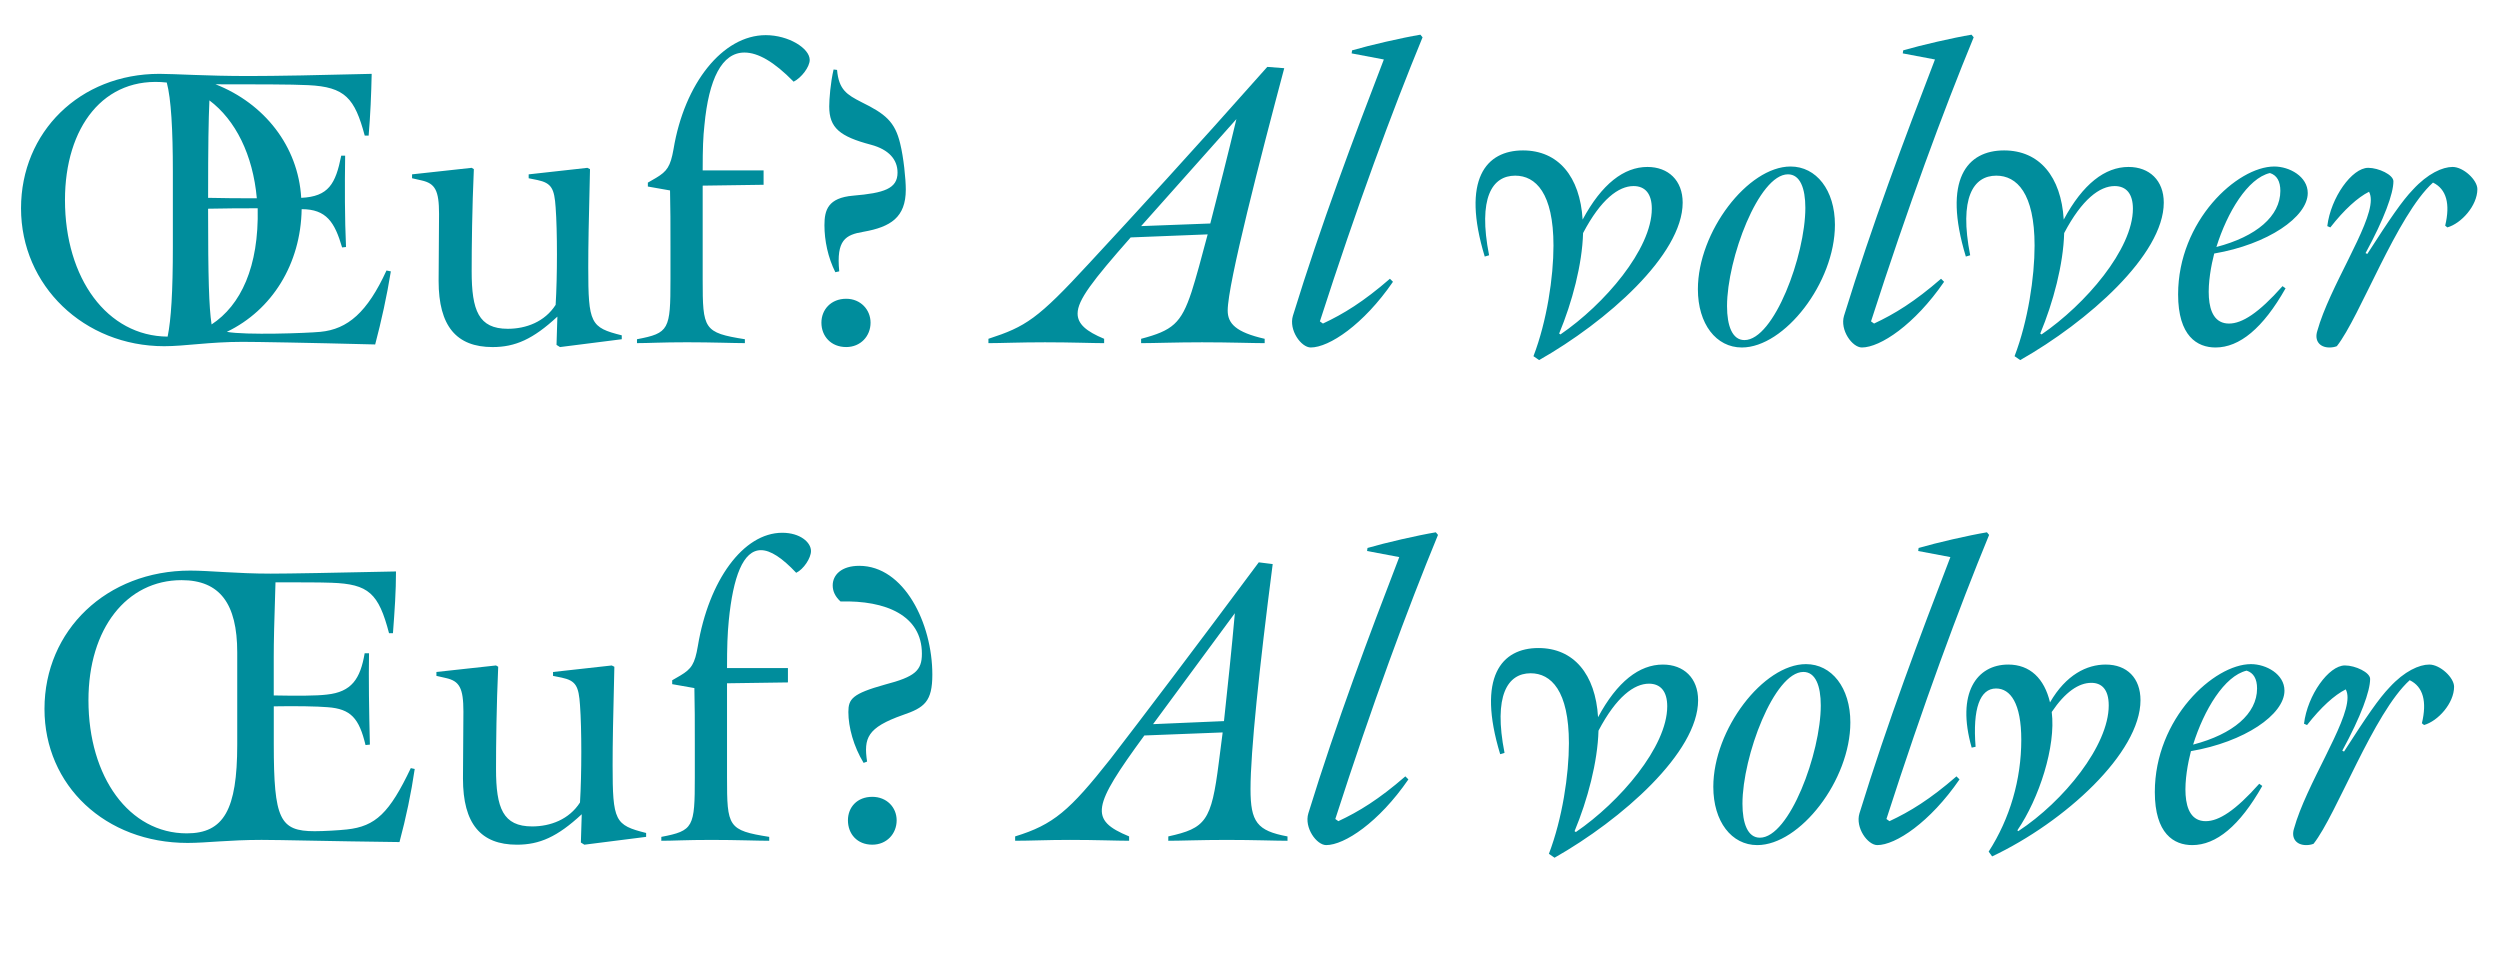
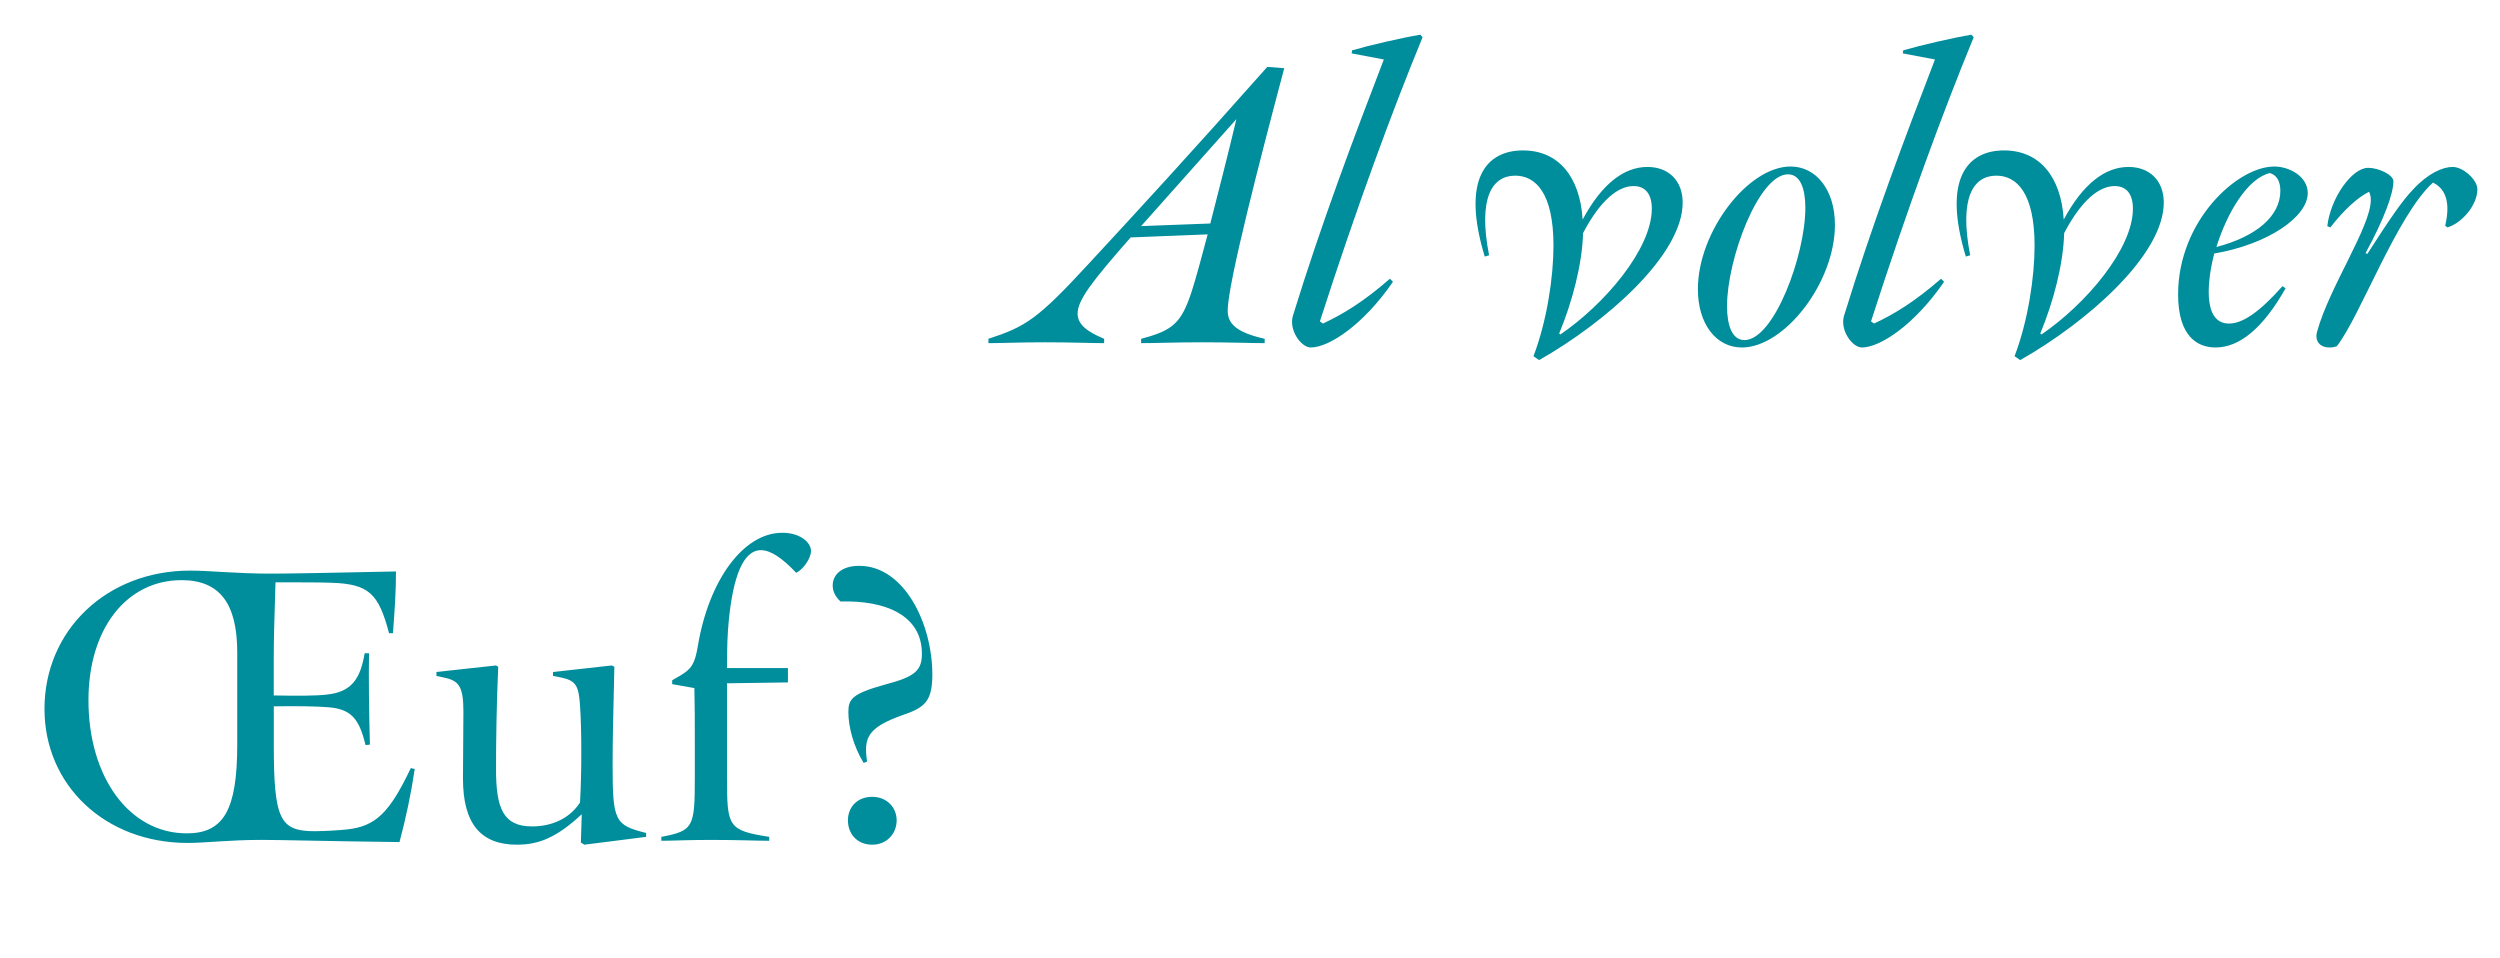
<svg xmlns="http://www.w3.org/2000/svg" xmlns:xlink="http://www.w3.org/1999/xlink" id="Capa_1" x="0px" y="0px" viewBox="0 0 1561 598" style="enable-background:new 0 0 1561 598;" xml:space="preserve">
  <style type="text/css">
	.st0{fill:#E6332A;}
	.st1{clip-path:url(#SVGID_2_);}
	.st2{clip-path:url(#SVGID_6_);}
	.st3{clip-path:url(#SVGID_10_);}
	.st4{clip-path:url(#SVGID_14_);}
	.st5{clip-path:url(#SVGID_18_);}
	.st6{fill:#008D9C;}
	.st7{clip-path:url(#SVGID_22_);}
	.st8{clip-path:url(#SVGID_26_);fill:#008D9C;}
	.st9{clip-path:url(#SVGID_28_);}
	.st10{clip-path:url(#SVGID_32_);}
	.st11{clip-path:url(#SVGID_36_);}
	.st12{clip-path:url(#SVGID_40_);fill:#008D9C;}
</style>
-   <path class="st6" d="M13.13,130.05c0-47.54,36.67-83.94,86.38-83.94c9.78,0,29.07,1.36,55.69,1.36c16.57,0,45.91-0.54,76.88-1.36  c-0.27,12.77-0.81,25.81-1.9,38.57h-2.44c-6.25-23.36-12.22-30.42-35.31-31.51c-9.78-0.54-35.04-0.54-57.86-0.54  c30.42,11.95,51.61,38.57,53.51,70.9c17.11-0.81,21.46-8.69,24.99-26.35h2.44c-0.27,19.02-0.27,39.12,0.54,57.05l-2.44,0.27  c-4.62-15.76-9.78-23.9-25.26-23.9c-0.54,34.23-18.47,63.02-46.72,76.6c11.68,2.17,49.98,0.81,58.4,0  c17.11-1.63,29.34-12.22,41.29-38.3l2.72,0.54c-2.44,15.21-5.98,31.24-9.78,45.64c-42.65-1.09-74.43-1.63-82.85-1.63  c-20.64,0-35.86,2.72-48.9,2.72C52.51,216.16,13.13,178.4,13.13,130.05z M104.67,210.18c2.17-10.59,3.26-27.98,3.26-56.23v-46.72  c0-26.35-1.09-45.64-3.8-55.69c-39.39-4.35-63.56,27.98-63.56,73.34C40.56,173.78,66.91,209.91,104.67,210.18z M160.36,123.8  c-2.44-27.16-13.31-48.9-29.61-61.12c-0.54,12.77-0.81,27.16-0.81,60.85C139.71,123.8,150.58,123.8,160.36,123.8z M132.11,202.58  c18.2-11.95,29.61-35.86,28.79-72.53c-9.24,0-19.29,0-30.97,0.27C129.93,173.78,130.48,191.71,132.11,202.58z M273.87,175.41  l0.27-41.83c0-14.67-2.44-19.02-10.87-20.92l-5.98-1.36v-2.44l37.22-4.07l1.36,0.81c-1.09,24.45-1.36,48.62-1.36,63.84  c0,24.45,4.35,35.86,22.55,35.86c11.41,0,23.09-4.35,29.88-14.94c1.09-17.66,1.09-46.18,0-60.85c-0.81-11.68-2.44-15.21-11.41-17.11  l-5.43-1.09v-2.44l36.67-4.07l1.63,0.81c-0.81,33.68-1.09,47.27-1.09,61.39c0,35.04,1.36,37.49,20.92,42.38v2.44l-38.57,4.89  l-2.17-1.36l0.54-17.66c-15.21,14.13-26.35,19.02-40.47,19.02C285.01,216.7,273.87,203.66,273.87,175.41z M418.64,174.6v-20.92  c0-15.21,0-22.27-0.27-34.77l-13.85-2.44v-2.44l5.16-2.99c6.79-4.07,8.96-7.06,10.87-17.93c6.79-41.02,30.7-71.17,57.59-71.17  c14.13,0,27.44,8.15,27.44,15.48c0,4.35-5.16,11.14-10.05,13.58c-12.22-12.5-22.27-18.2-30.7-18.2c-14.13,0-22.27,16.57-24.99,45.36  c-0.81,7.33-1.09,14.4-1.09,28.25h38.03v8.96l-38.03,0.54v58.68c0,30.97,0.54,33.14,26.35,37.22v2.44c-6.79,0-20.37-0.54-36.13-0.54  c-16.03,0-23.9,0.54-31.24,0.54v-2.44C417.82,208.01,418.64,205.84,418.64,174.6z M528.37,186.55c8.96,0,15.21,6.79,15.21,14.94  c0,8.42-6.25,15.21-15.21,15.21c-9.51,0-15.48-6.79-15.48-15.21C512.88,193.34,518.86,186.55,528.37,186.55z M514.78,140.64  c0-9.51,2.17-17.11,17.93-18.47c19.29-1.63,27.71-4.35,27.71-14.4c0-8.15-5.43-14.4-16.57-17.39c-19.56-5.16-26.08-10.59-26.08-23.9  c0-4.62,0.81-14.94,2.72-23.09l2.17,0.27c1.09,12.5,6.25,15.48,15.21,20.1c14.94,7.33,20.92,12.22,24.18,25.81  c2.17,8.69,3.53,22.27,3.53,28.79c0,17.39-9.51,23.36-26.35,26.35c-11.41,1.9-17.11,5.16-15.21,24.72l-2.44,0.54  C516.96,160.74,514.78,150.15,514.78,140.64z" />
  <path class="st6" d="M679.92,164.55c30.42-32.87,62.48-67.64,111.37-122.78l10.59,0.81c-14.67,55.14-35.31,134.74-35.31,151.31  c0,8.15,5.16,13.58,23.09,17.66v2.72c-7.61,0-21.73-0.54-39.12-0.54c-16.3,0-29.88,0.54-38.03,0.54v-2.72  c19.56-5.16,24.99-9.51,31.51-29.34c2.72-8.42,6.25-21.46,10.05-35.86l-48.08,1.9c-23.9,27.16-33.14,39.12-33.14,47.54  c0,6.52,5.43,11.14,16.57,15.76v2.72c-7.33,0-20.37-0.54-36.94-0.54c-15.76,0-27.71,0.54-35.31,0.54v-2.72  C640.53,203.93,647.87,199.32,679.92,164.55z M755.71,139.55c5.16-20.1,11.14-43.46,16.3-65.19l-59.49,66.82L755.71,139.55z   M807.3,197.14c17.66-57.32,37.76-110.56,56.77-160l-20.1-3.8l0.27-1.9c11.14-3.26,31.24-7.88,42.65-9.78l1.36,1.63  c-19.02,46.18-41.02,105.67-64.11,177.38l1.9,1.36c12.77-5.98,25.26-13.58,41.83-27.98l1.9,1.9  c-18.47,26.89-39.93,41.02-51.34,41.02C812.46,216.97,804.58,206.11,807.3,197.14z M969.99,153.41c0-32.87-11.14-43.73-23.9-43.73  c-14.4,0-23.36,13.85-16.3,49.71l-2.72,0.81c-14.67-48.35,0.81-66.28,23.9-66.28c22,0,35.59,16.3,37.22,43.19  c11.95-22.27,25.81-32.87,40.47-32.87c13.04,0,22,8.42,22,22.27c0,32.6-47.54,74.43-89.64,98.33l-3.53-2.44  C965.92,200.4,969.99,172.97,969.99,153.41z M974.34,208.82c27.44-18.74,57.05-53.24,57.05-78.51c0-9.24-4.07-14.13-11.41-14.13  c-9.24,0-20.37,8.15-31.51,29.34c-0.54,19.56-6.79,43.19-14.94,62.75L974.34,208.82z M1060.16,180.57c0-35.86,31.24-76.6,57.86-76.6  c16.03,0,27.71,14.67,27.71,36.4c0,36.13-31.51,76.6-58.13,76.6C1071.57,216.97,1060.16,202.3,1060.16,180.57z M1089.23,212.35  c18.47,0,38.03-52.97,38.03-82.58c0-12.22-3.26-20.92-10.87-20.92c-18.2,0-38.03,52.7-38.03,82.31  C1078.36,203.39,1081.62,212.35,1089.23,212.35z M1151.42,197.14c17.66-57.32,37.76-110.56,56.77-160l-20.1-3.8l0.27-1.9  c11.14-3.26,31.24-7.88,42.65-9.78l1.36,1.63c-19.02,46.18-41.02,105.67-64.11,177.38l1.9,1.36c12.77-5.98,25.26-13.58,41.83-27.98  l1.9,1.9c-18.47,26.89-39.93,41.02-51.34,41.02C1156.58,216.97,1148.7,206.11,1151.42,197.14z M1270.39,153.41  c0-32.87-11.14-43.73-23.9-43.73c-14.4,0-23.36,13.85-16.3,49.71l-2.72,0.81c-14.67-48.35,0.81-66.28,23.9-66.28  c22,0,35.59,16.3,37.22,43.19c11.95-22.27,25.81-32.87,40.47-32.87c13.04,0,22,8.42,22,22.27c0,32.6-47.54,74.43-89.64,98.33  l-3.53-2.44C1266.31,200.4,1270.39,172.97,1270.39,153.41z M1274.74,208.82c27.44-18.74,57.05-53.24,57.05-78.51  c0-9.24-4.07-14.13-11.41-14.13c-9.24,0-20.37,8.15-31.51,29.34c-0.54,19.56-6.79,43.19-14.94,62.75L1274.74,208.82z   M1360.01,183.83c0-45.91,36.94-79.86,60.03-79.86c9.51,0,20.92,6.25,20.92,16.57c0,14.94-24.99,32.05-58.4,37.76  c-3.8,14.67-8.15,43.73,9.24,43.73c8.15,0,18.47-6.52,33.41-23.36l1.9,1.36c-14.13,24.99-28.79,36.94-43.73,36.94  C1371.96,216.97,1360.01,209.91,1360.01,183.83z M1423.85,119.18c0-5.98-2.17-9.78-6.52-11.14c-13.85,3.26-26.62,24.45-33.41,46.18  C1408.91,147.7,1423.85,134.94,1423.85,119.18z M1454.53,216.97c-6.25,0-9.51-4.35-7.61-10.32c7.61-27.44,33.41-65.19,33.41-81.76  c0-1.9-0.27-3.53-1.09-5.16c-7.06,3.53-15.48,11.14-24.18,22.27l-1.9-0.81c2.17-17.93,15.48-36.4,25.53-36.4  c6.52,0,15.76,4.35,15.76,8.42c0,7.61-5.7,23.36-17.39,44.82l1.09,0.54c14.13-22,21.73-33.14,28.52-40.2  c9.24-10.05,18.47-14.13,24.72-14.13c6.79,0,15.48,8.15,15.48,13.85c0,10.32-10.05,21.46-18.74,23.9l-1.36-1.09  c3.26-13.58,0.81-22.82-7.61-26.89c-22.55,20.37-45.64,83.94-60.03,102.14C1457.79,216.7,1456.16,216.97,1454.53,216.97z" />
  <path class="st6" d="M204.63,441.58c-6.25-0.54-20.1-0.81-33.68-0.54v23.63c0,46.99,3.8,54.33,25.53,54.33  c5.7,0,15.21-0.54,20.1-1.09c17.93-1.9,26.62-10.32,39.93-38.3l2.44,0.54c-2.17,14.94-5.43,30.42-9.51,45.64  c-45.36-0.54-73.62-1.36-86.11-1.36c-20.37,0-34.5,1.9-46.18,1.9c-51.34,0-89.37-35.86-89.37-83.67c0-49.17,38.85-86.38,91-86.38  c11.95,0,29.07,1.9,50.25,1.9c11.68,0,40.2-0.54,78.23-1.36c0,12.5-0.81,24.18-1.9,38.57h-2.44c-6.52-24.99-12.77-30.7-35.86-31.51  c-7.06-0.27-18.74-0.27-35.04-0.27c-0.81,24.45-1.09,37.76-1.09,46.45v24.18c14.4,0.27,26.62,0.27,33.14-0.54  c15.48-1.63,20.92-9.78,23.63-25.81h2.72c-0.27,16.3,0,35.04,0.54,57.05l-2.72,0.27C224.19,448.37,219.03,442.66,204.63,441.58z   M116.62,520.35c23.09,0,31.51-14.67,31.51-55.42v-57.59c0-30.42-10.87-45.09-34.77-45.09c-34.23,0-58.13,30.15-58.13,74.97  C55.23,485.31,80.76,520.35,116.62,520.35z M289.08,486.13l0.27-41.83c0-14.67-2.44-19.02-10.87-20.92l-5.98-1.36v-2.44l37.22-4.07  l1.36,0.81c-1.09,24.45-1.36,48.62-1.36,63.84c0,24.45,4.35,35.86,22.55,35.86c11.41,0,23.09-4.35,29.88-14.94  c1.09-17.66,1.09-46.18,0-60.85c-0.81-11.68-2.44-15.21-11.41-17.11l-5.43-1.09v-2.44l36.67-4.07l1.63,0.81  c-0.81,33.68-1.09,47.27-1.09,61.39c0,35.04,1.36,37.49,20.92,42.38v2.44l-38.57,4.89l-2.17-1.36l0.54-17.66  c-15.21,14.13-26.35,19.02-40.47,19.02C300.22,527.42,289.08,514.38,289.08,486.13z M433.84,485.31V464.4  c0-15.21,0-22.27-0.27-34.77l-13.85-2.44v-2.44l5.16-2.99c6.79-4.07,8.96-7.06,10.87-18.47c6.79-40.75,28.25-70.63,52.7-70.63  c11.14,0,17.93,5.98,17.93,11.41c0,4.35-4.62,11.41-9.24,13.58c-8.69-9.24-16.03-14.13-22-14.13c-11.14,0-17.39,16.57-20.1,44.01  c-0.81,8.42-1.09,16.3-1.09,29.61h38.03v8.96l-38.03,0.54v58.68c0,30.97,0.54,33.14,26.35,37.22v2.44c-6.79,0-20.37-0.54-36.13-0.54  c-16.03,0-23.9,0.54-31.24,0.54v-2.44C433.03,518.72,433.84,516.55,433.84,485.31z M529.72,444.57c0-8.15,2.44-11.41,22.82-17.11  c18.74-4.89,23.09-8.69,23.09-19.29c0-23.9-22.55-33.41-50.8-32.6c-3.26-2.99-4.89-6.25-4.89-10.05c0-6.52,5.43-12.22,16.57-12.22  c27.98,0,45.64,35.86,45.64,67.91c0,16.84-4.89,20.64-18.47,25.26c-22.27,7.88-24.45,14.4-22.27,29.07l-2.17,0.81  C532.98,466.03,529.72,454.07,529.72,444.57z M544.66,497.54c8.96,0,15.21,6.52,15.21,14.67c0,8.42-6.25,15.21-15.21,15.21  c-9.51,0-15.21-6.79-15.21-15.21C529.45,504.06,535.16,497.54,544.66,497.54z" />
  <g>
    <defs>
      <rect id="SVGID_39_" x="-113" y="-71.32" width="2044.55" height="727.32" />
    </defs>
    <clipPath id="SVGID_2_">
      <use xlink:href="#SVGID_39_" style="overflow:visible;" />
    </clipPath>
-     <path style="clip-path:url(#SVGID_2_);fill:#008D9C;" d="M693.35,473.9c20.92-27.16,52.43-68.73,92.63-122.78l8.69,1.09   c-8.42,65.19-13.85,117.35-13.85,140.44c0,20.64,4.07,26.08,23.09,29.61v2.72c-7.33,0-20.92-0.54-38.03-0.54   c-16.3,0-28.79,0.54-36.4,0.54v-2.72c23.36-5.16,26.89-9.51,31.51-45.91l2.44-19.02l-48.9,1.9c-32.6,44.55-34.5,52.7-9.51,63.02   v2.72c-7.33,0-20.64-0.54-36.94-0.54c-14.4,0-24.72,0.54-34.23,0.54v-2.72C657.77,514.91,667.82,506.22,693.35,473.9z    M764.25,450.26c2.17-20.1,4.89-45.64,6.79-67.37l-51.07,69.27L764.25,450.26z M816.93,507.85c17.66-57.32,37.76-110.56,56.77-160   l-20.1-3.8l0.27-1.9c11.14-3.26,31.24-7.88,42.65-9.78l1.36,1.63c-19.02,46.18-41.02,105.67-64.11,177.38l1.9,1.36   c12.77-5.98,25.26-13.58,41.83-27.98l1.9,1.9c-18.47,26.89-39.93,41.02-51.34,41.02C822.09,527.68,814.21,516.82,816.93,507.85z    M979.63,464.12c0-32.87-11.14-43.73-23.9-43.73c-14.4,0-23.36,13.85-16.3,49.71l-2.72,0.81c-14.67-48.35,0.81-66.28,23.9-66.28   c22,0,35.59,16.3,37.22,43.19c11.95-22.27,25.81-32.87,40.47-32.87c13.04,0,22,8.42,22,22.27c0,32.6-47.54,74.43-89.64,98.34   l-3.53-2.44C975.55,511.11,979.63,483.67,979.63,464.12z M983.97,519.53c27.44-18.74,57.05-53.24,57.05-78.51   c0-9.24-4.07-14.13-11.41-14.13c-9.24,0-20.37,8.15-31.51,29.34c-0.54,19.56-6.79,43.19-14.94,62.75L983.97,519.53z    M1069.79,491.28c0-35.86,31.24-76.6,57.86-76.6c16.03,0,27.71,14.67,27.71,36.4c0,36.13-31.51,76.6-58.13,76.6   C1081.2,527.68,1069.79,513.01,1069.79,491.28z M1098.86,523.06c18.47,0,38.03-52.97,38.03-82.58c0-12.22-3.26-20.92-10.87-20.92   c-18.2,0-38.03,52.7-38.03,82.31C1087.99,514.1,1091.25,523.06,1098.86,523.06z M1161.05,507.85   c17.66-57.32,37.76-110.56,56.77-160l-20.1-3.8l0.27-1.9c11.14-3.26,31.24-7.88,42.65-9.78L1242,334   c-19.02,46.18-41.02,105.67-64.11,177.38l1.9,1.36c12.77-5.98,25.26-13.58,41.83-27.98l1.9,1.9   c-18.47,26.89-39.93,41.02-51.34,41.02C1166.21,527.68,1158.33,516.82,1161.05,507.85z M1262.09,461.94   c0-22.82-6.79-32.05-15.76-32.05c-10.05,0-14.67,12.5-12.77,36.4l-2.44,0.54c-9.78-34.23,3.26-51.88,22.82-51.88   c13.58,0,22.55,8.69,26.08,23.63c10.05-17.39,23.09-23.63,34.77-23.63c13.31,0,21.73,8.42,21.73,22.27   c0,32.87-47.27,76.06-92.63,97.52l-2.17-2.99C1255.03,511.11,1262.09,486.66,1262.09,461.94z M1260.19,518.99   c28.52-18.74,56.5-53.51,56.5-78.5c0-10.32-4.62-14.13-10.87-14.13c-7.88,0-16.3,5.7-24.72,18.2c2.72,21.46-7.88,54.06-21.46,73.89   L1260.19,518.99z M1345.47,494.54c0-45.91,36.94-79.86,60.03-79.86c9.51,0,20.92,6.25,20.92,16.57c0,14.94-24.99,32.05-58.4,37.76   c-3.8,14.67-8.15,43.73,9.24,43.73c8.15,0,18.47-6.52,33.41-23.36l1.9,1.36c-14.13,24.99-28.79,36.94-43.73,36.94   C1357.42,527.68,1345.47,520.62,1345.47,494.54z M1409.31,429.89c0-5.98-2.17-9.78-6.52-11.14c-13.85,3.26-26.62,24.45-33.41,46.18   C1394.37,458.41,1409.31,445.64,1409.31,429.89z M1439.99,527.68c-6.25,0-9.51-4.35-7.61-10.32c7.61-27.44,33.41-65.19,33.41-81.76   c0-1.9-0.27-3.53-1.09-5.16c-7.06,3.53-15.48,11.14-24.18,22.27l-1.9-0.81c2.17-17.93,15.48-36.4,25.53-36.4   c6.52,0,15.76,4.35,15.76,8.42c0,7.61-5.7,23.36-17.39,44.82l1.09,0.54c14.13-22,21.73-33.14,28.52-40.2   c9.24-10.05,18.47-14.13,24.72-14.13c6.79,0,15.48,8.15,15.48,13.85c0,10.32-10.05,21.46-18.74,23.9l-1.36-1.09   c3.26-13.58,0.81-22.82-7.61-26.89c-22.55,20.37-45.64,83.94-60.03,102.14C1443.25,527.41,1441.62,527.68,1439.99,527.68z" />
  </g>
</svg>